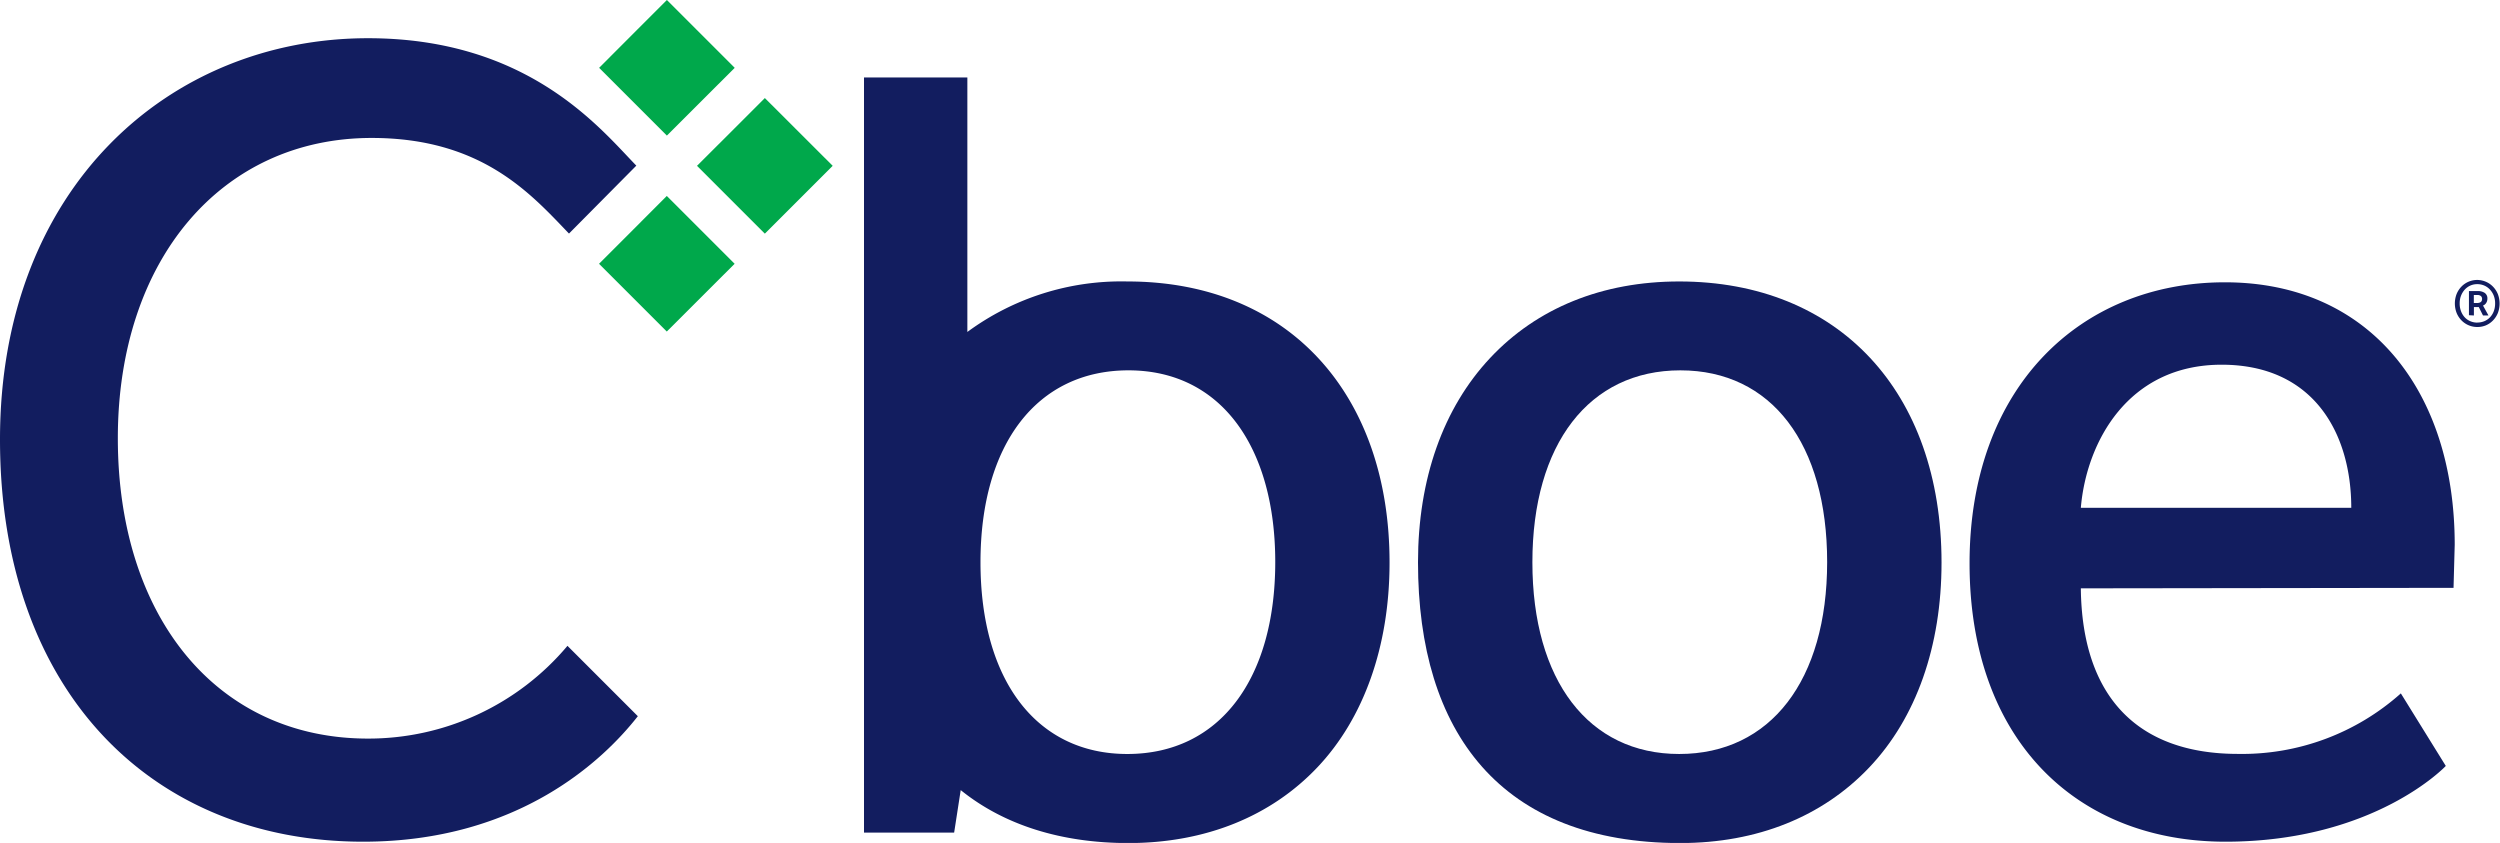
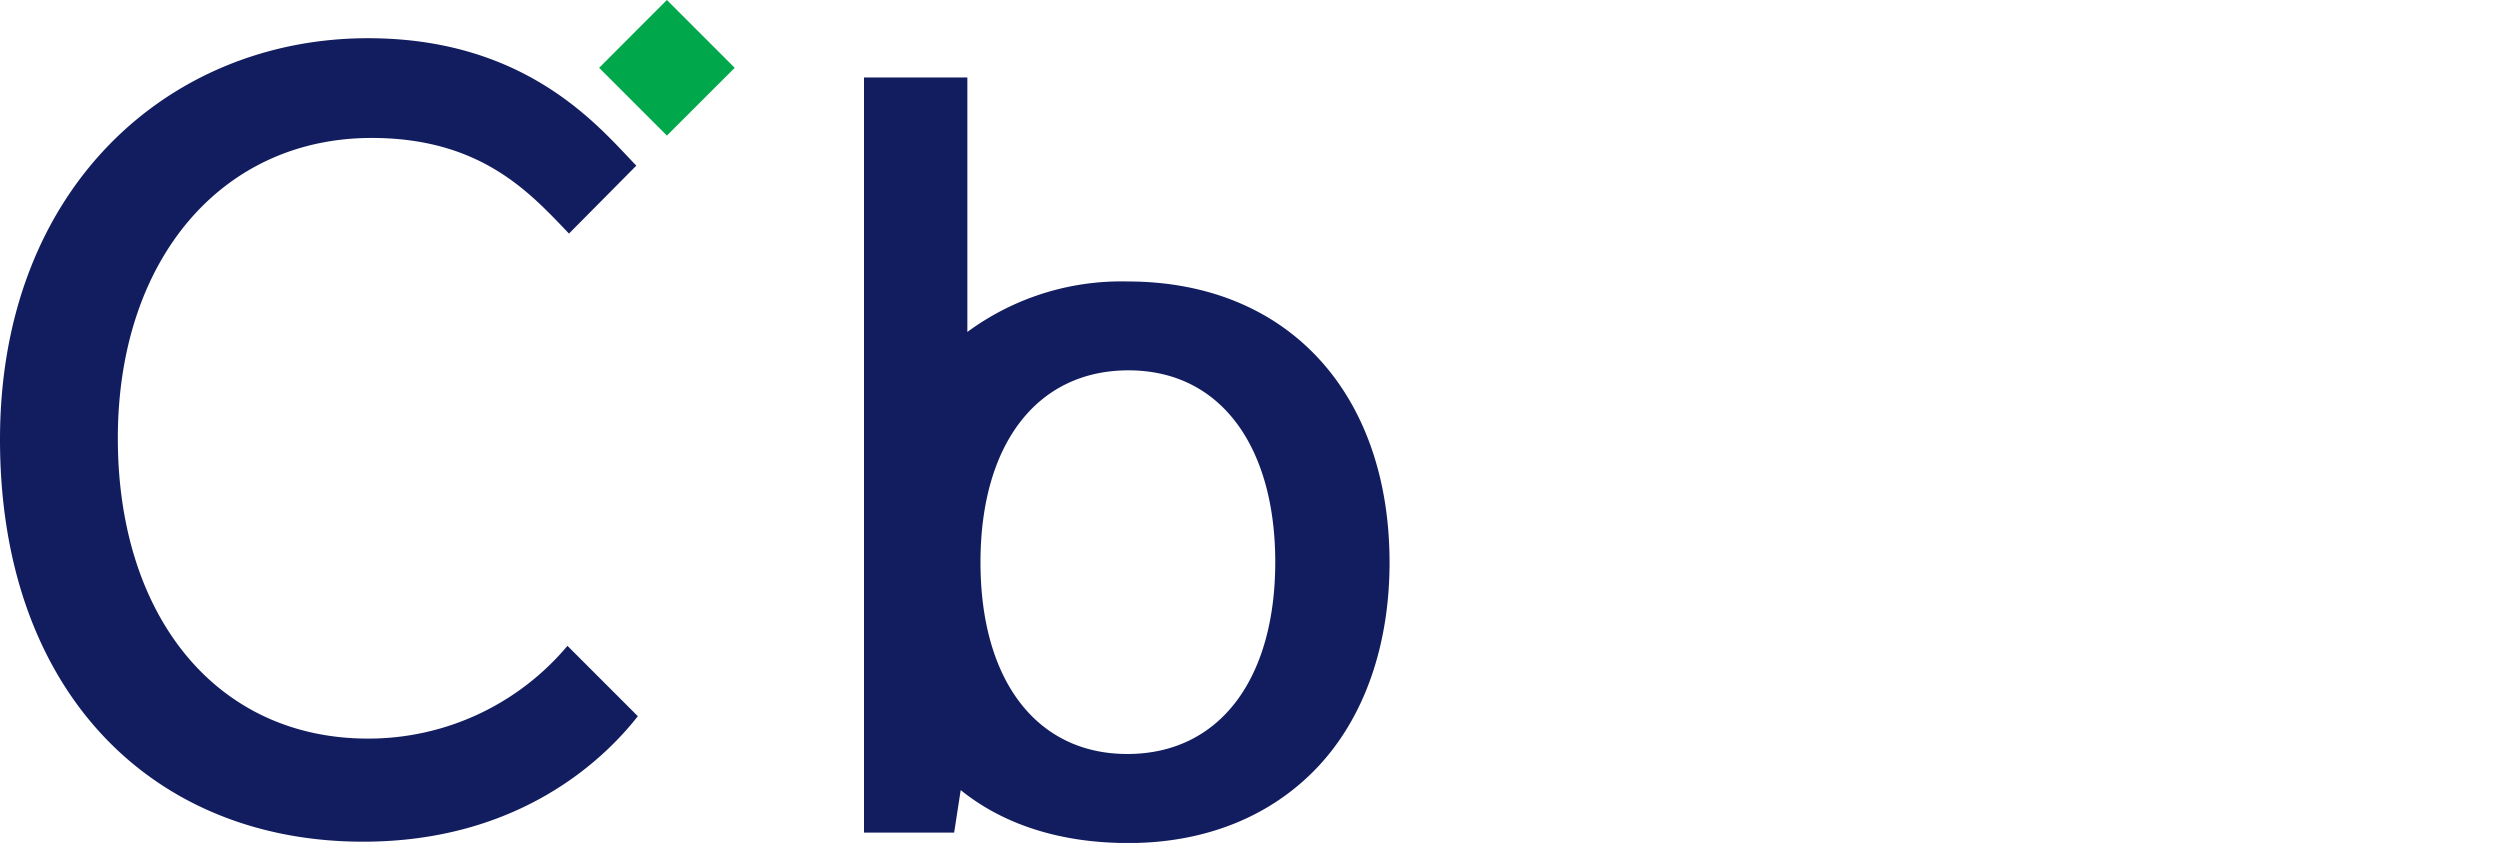
<svg xmlns="http://www.w3.org/2000/svg" viewBox="0 0 297.02 100.15">
  <defs>
    <style>.cls-1{fill:#121d5f;}.cls-2{fill:#00a84b;}</style>
  </defs>
  <title>cboe_logo</title>
  <g id="Layer_2" data-name="Layer 2">
    <g id="Layer_1-2" data-name="Layer 1">
      <path class="cls-1" d="M133.93,33.44a30.83,30.83,0,0,0-19,6V9.2H102.65V98.92h10.71l.78-5.05c5.18,4.18,12,6.29,19.92,6.29,9.17,0,16.95-3.18,22.46-9s8.57-14.38,8.57-24.32C165.1,47.06,153.31,33.44,133.93,33.44Zm0,56.14c-10.76,0-17.44-8.73-17.44-22.78S123.22,44,134.07,44c11.09,0,17.44,9.24,17.44,22.78C151.51,80.61,144.94,89.58,133.93,89.58Z" />
-       <path class="cls-1" d="M199.5,33.44c-9.12,0-16.88,3.14-22.46,9.09s-8.57,14.38-8.57,24.27c0,20.26,9.86,33.36,31.17,33.36,9.13,0,16.9-3.13,22.46-9s8.57-14.38,8.57-24.32C230.67,46.53,218.44,33.44,199.5,33.44Zm0,56.14c-10.76,0-17.44-8.73-17.44-22.78S188.8,44,199.64,44s17.44,8.73,17.44,22.78S210.35,89.58,199.5,89.58Z" />
-       <path class="cls-1" d="M247.22,69.9c.14,12.89,6.75,19.67,18.67,19.67a28.31,28.31,0,0,0,19.35-7.19L290.58,91s-8.45,9-26.19,9S234,87.86,234,66.93s13.16-33.39,30.34-33.39,27.3,12.89,27.3,31.18l-.14,5.12Zm16.73-26.57c-11.15,0-16.07,9.21-16.73,17h32.13C279.35,51.63,275,43.33,263.95,43.33Z" />
-       <polygon class="cls-2" points="79.22 39.39 71.17 31.34 75.27 27.24 79.22 23.28 87.28 31.34 79.22 39.39" />
      <polygon class="cls-2" points="79.23 16.11 71.18 8.06 75.78 3.45 79.23 0 87.29 8.06 79.23 16.11" />
-       <polygon class="cls-2" points="90.87 27.76 82.81 19.7 87.29 15.23 90.87 11.65 98.93 19.7 90.87 27.76" />
      <path class="cls-1" d="M43.72,87.75C25.74,87.75,14,73.27,14,52.07S26.32,16.39,44.16,16.39c13.08,0,18.89,6.62,23.44,11.36l8-8.07C71.33,15.29,62.78,4.54,43.72,4.54,20.18,4.54,0,22.24,0,52.22S18.13,100,43.14,100c18.58,0,28.68-9.85,32.64-14.91l-8.36-8.36A30.88,30.88,0,0,1,43.72,87.75Z" />
-       <path class="cls-1" d="M294.33,38.85a2.61,2.61,0,0,1-1.88-.78,2.76,2.76,0,0,1-.58-.88,3.14,3.14,0,0,1,0-2.27,2.76,2.76,0,0,1,.58-.88,2.61,2.61,0,0,1,1.88-.78,2.67,2.67,0,0,1,1,.21,2.57,2.57,0,0,1,.85.58,2.76,2.76,0,0,1,.58.88,3.14,3.14,0,0,1,0,2.27,2.76,2.76,0,0,1-.58.88,2.57,2.57,0,0,1-.85.58A2.67,2.67,0,0,1,294.33,38.85Zm0-.53a2.13,2.13,0,0,0,.83-.16,2,2,0,0,0,.67-.46,2.16,2.16,0,0,0,.45-.72,2.55,2.55,0,0,0,.16-.93,2.5,2.5,0,0,0-.16-.92,2.25,2.25,0,0,0-.45-.72,2,2,0,0,0-.67-.48,2.06,2.06,0,0,0-.83-.17,2,2,0,0,0-.84.17,2,2,0,0,0-.66.48,2.36,2.36,0,0,0-.44.72,2.5,2.5,0,0,0-.16.92,2.55,2.55,0,0,0,.16.93,2.27,2.27,0,0,0,.44.72,1.92,1.92,0,0,0,.66.46A2.11,2.11,0,0,0,294.33,38.33Zm-1-.87V34.58h1.08a1.44,1.44,0,0,1,.78.21.78.78,0,0,1,.33.72.87.87,0,0,1-.14.48.74.74,0,0,1-.38.31l.65,1.18H295l-.5-1h-.58v1Zm.58-1.45h.37c.41,0,.61-.16.61-.48a.46.46,0,0,0-.13-.34.64.64,0,0,0-.45-.13h-.4Z" />
    </g>
  </g>
</svg>